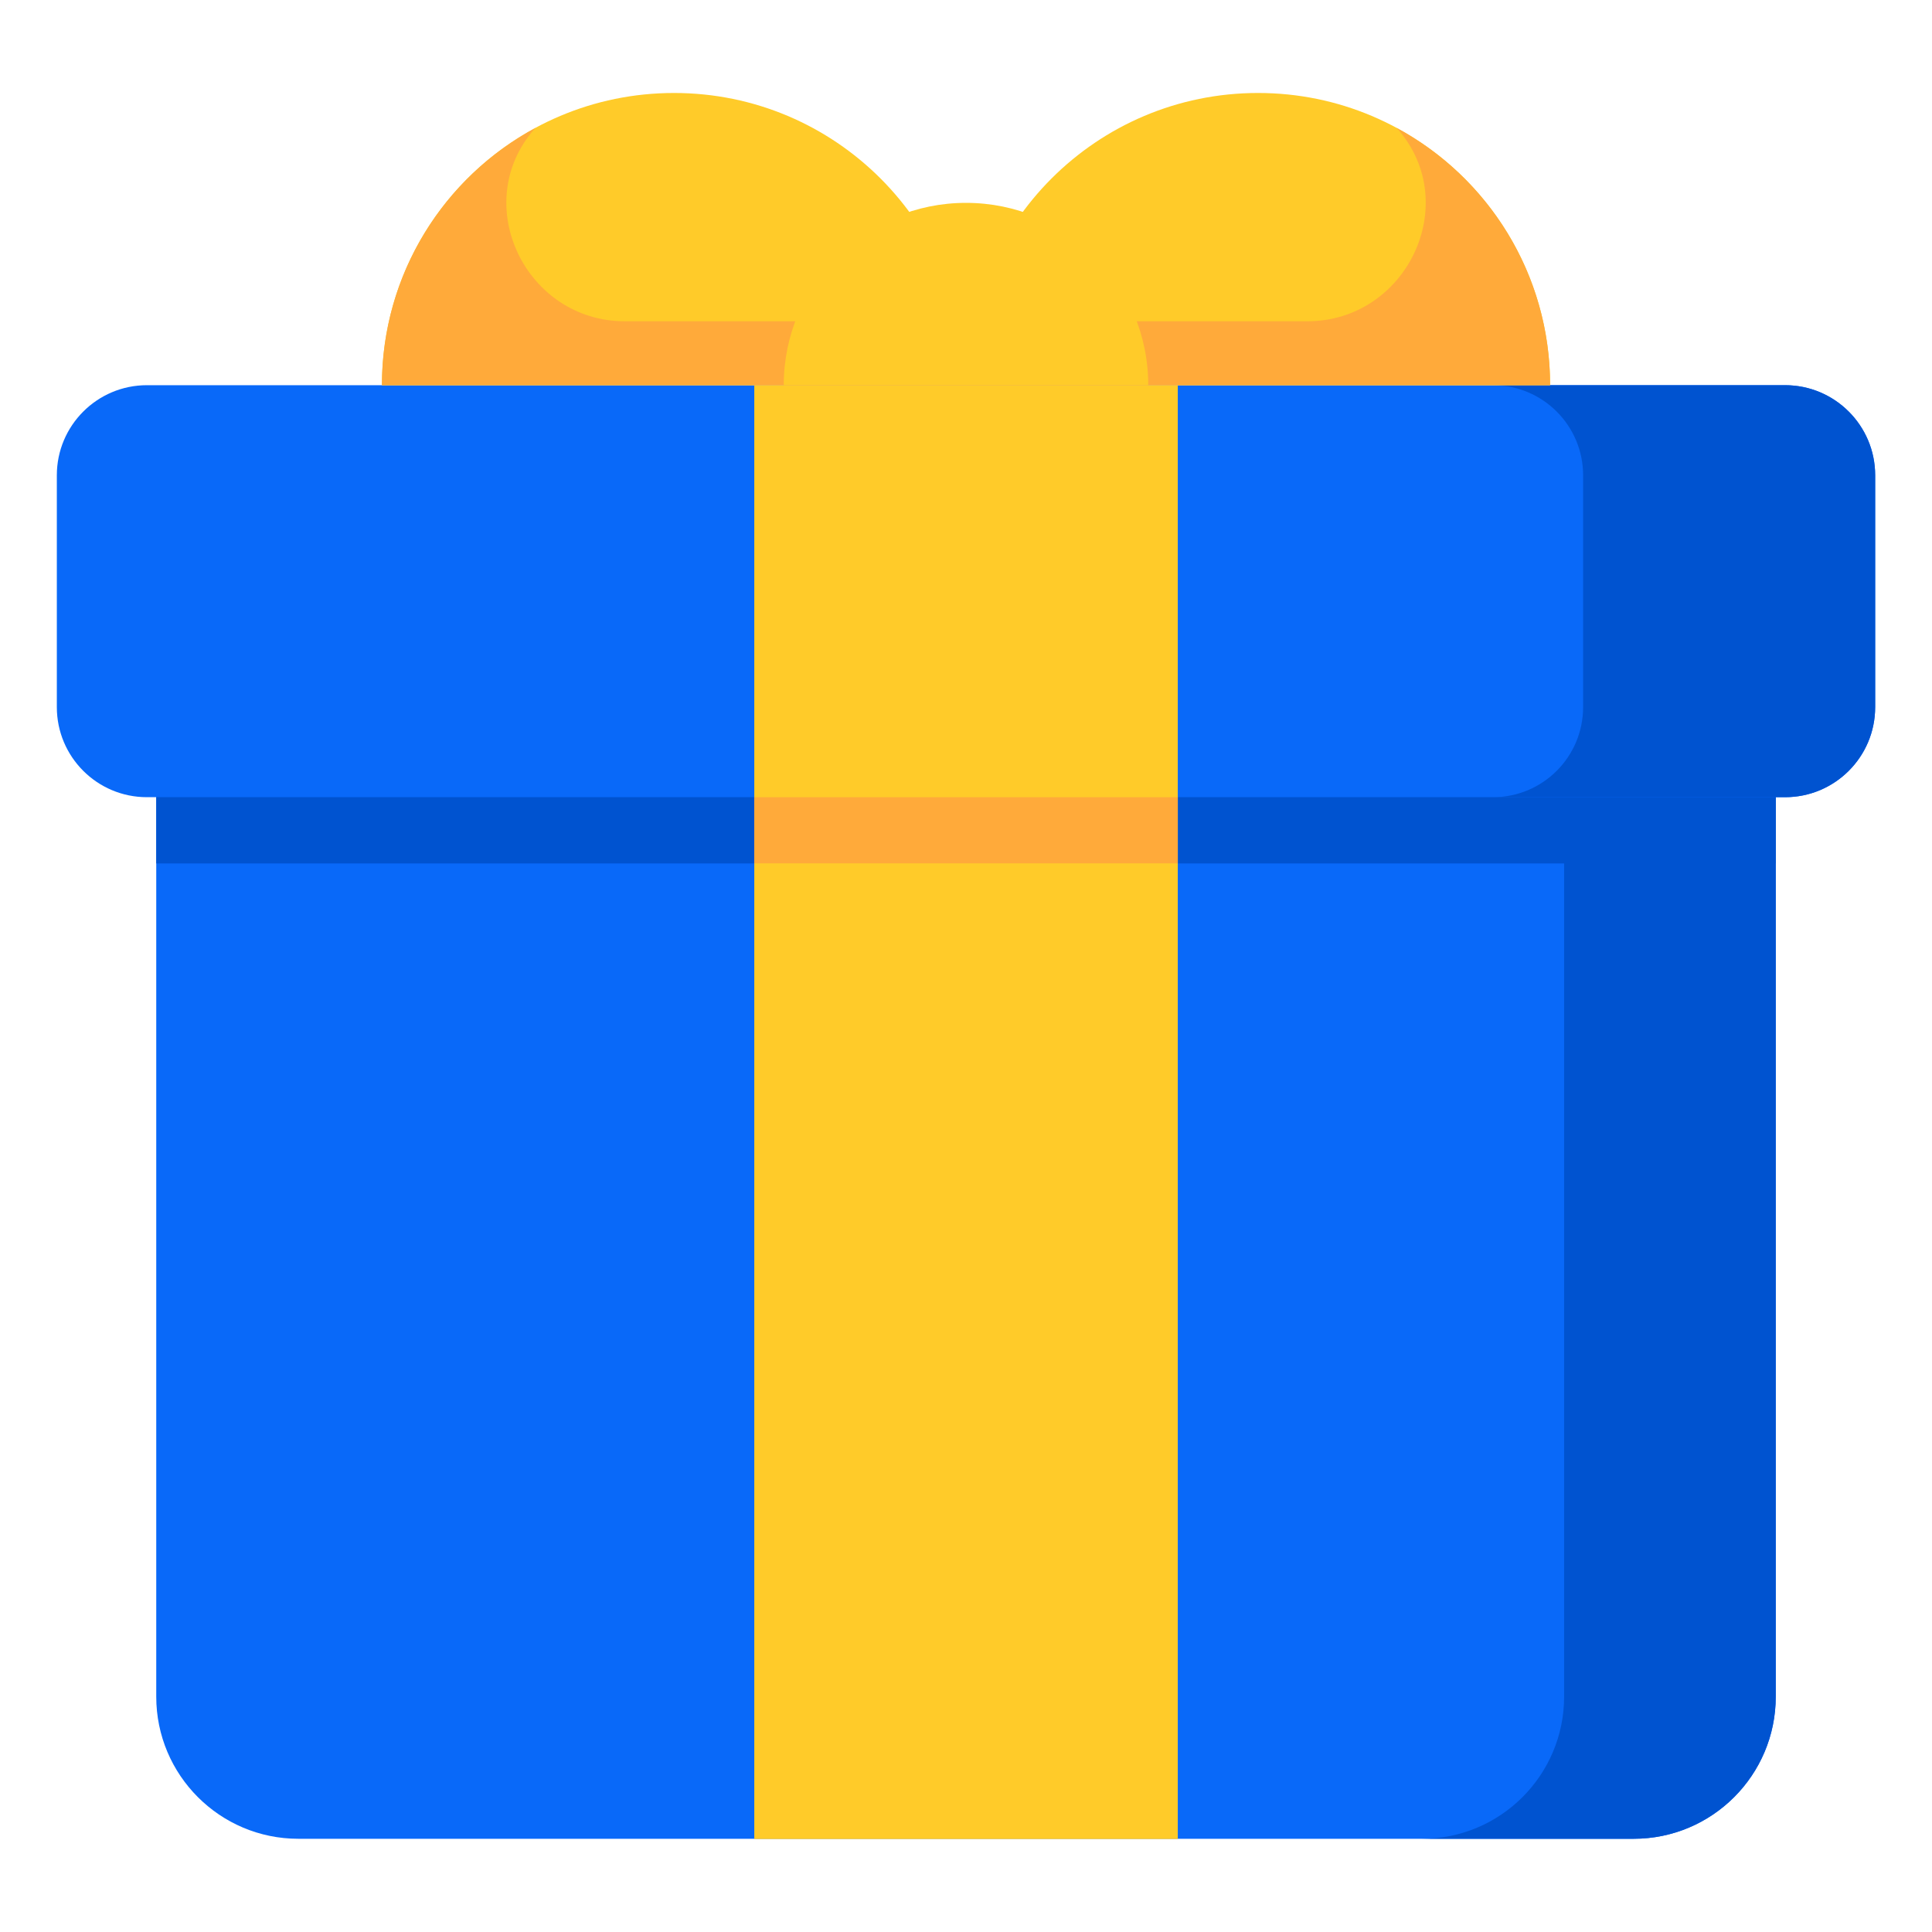
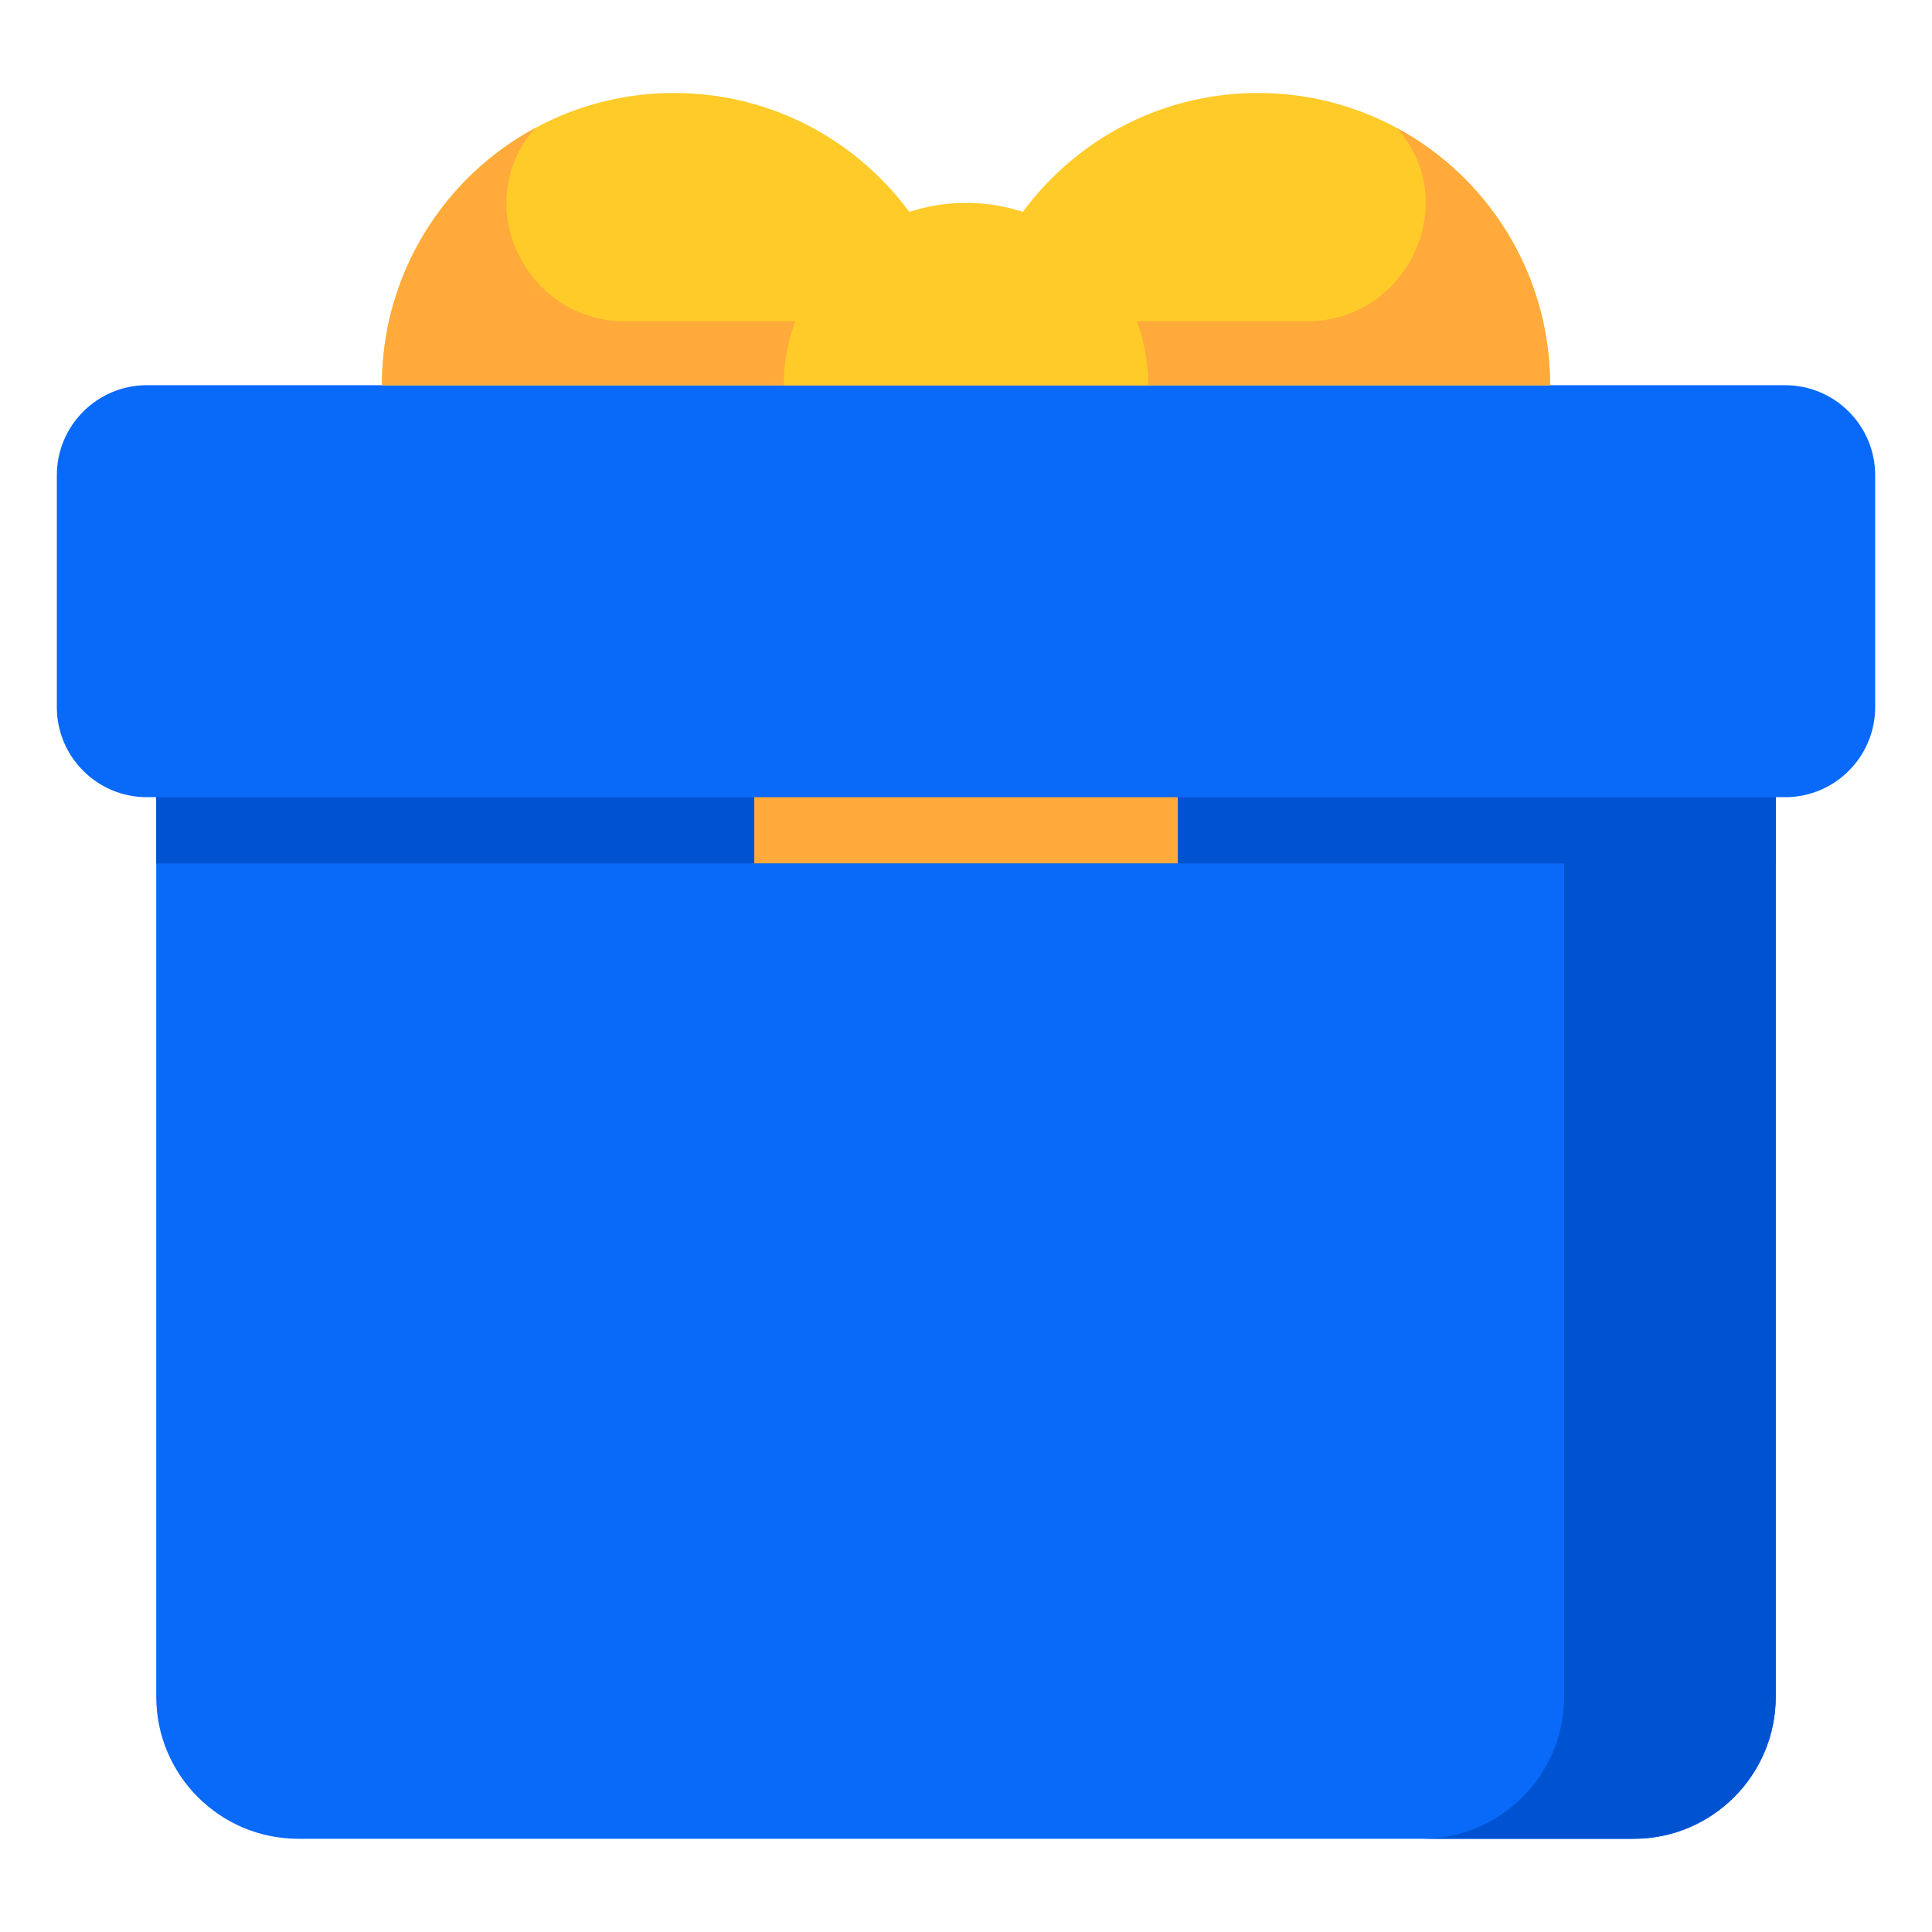
<svg xmlns="http://www.w3.org/2000/svg" width="24" height="24" viewBox="0 0 24 24" fill="none">
  <path d="M22.059 7.743V21.077C22.059 22.051 21.269 22.842 20.294 22.842H3.706C2.732 22.842 1.941 22.051 1.941 21.077V7.743H22.059Z" fill="#0969F9" />
  <path d="M22.059 7.743V21.077C22.059 22.051 21.269 22.842 20.294 22.842H17.665C18.639 22.842 19.43 22.051 19.43 21.077V7.743H22.059Z" fill="#0053D0" />
  <path d="M1.941 7.743H22.059V10.726H1.941V7.743Z" fill="#0053D0" />
  <path d="M23.294 5.904V8.784C23.294 9.402 22.793 9.903 22.175 9.903H1.825C1.207 9.903 0.706 9.402 0.706 8.784V5.904C0.706 5.287 1.207 4.785 1.825 4.785H22.175C22.793 4.785 23.294 5.287 23.294 5.904Z" fill="#0969F9" />
-   <path d="M23.294 5.904V8.784C23.294 9.402 22.793 9.903 22.175 9.903H18.547C19.165 9.903 19.666 9.402 19.666 8.784V5.904C19.666 5.287 19.165 4.785 18.547 4.785H22.175C22.793 4.785 23.294 5.287 23.294 5.904Z" fill="#0053D0" />
-   <path d="M9.37 4.785H14.631V22.845H9.37V4.785Z" fill="#FFCB29" />
  <path d="M9.37 9.903H14.631V10.725H9.37V9.903Z" fill="#FFAA3A" />
  <path d="M19.256 4.785H12C12 2.78 13.622 1.155 15.628 1.155C17.633 1.155 19.256 2.78 19.256 4.785Z" fill="#FFCB29" />
  <path d="M19.256 4.786H12C12 4.514 12.032 4.246 12.088 3.991H16.239C17.471 3.991 18.173 2.534 17.365 1.606L17.347 1.588C18.484 2.198 19.256 3.402 19.256 4.786Z" fill="#FFAA3A" />
  <path d="M4.745 4.785H12.001C12.001 2.78 10.379 1.155 8.373 1.155C6.367 1.155 4.745 2.78 4.745 4.785Z" fill="#FFCB29" />
  <path d="M4.744 4.786H12.001C12.001 4.514 11.969 4.246 11.912 3.991H7.762C6.53 3.991 5.828 2.534 6.636 1.606L6.654 1.588C5.517 2.198 4.744 3.402 4.744 4.786Z" fill="#FFAA3A" />
  <path d="M14.264 4.785H9.736C9.736 3.534 10.749 2.52 12 2.52C13.252 2.52 14.264 3.534 14.264 4.785Z" fill="#FFCB29" />
</svg>